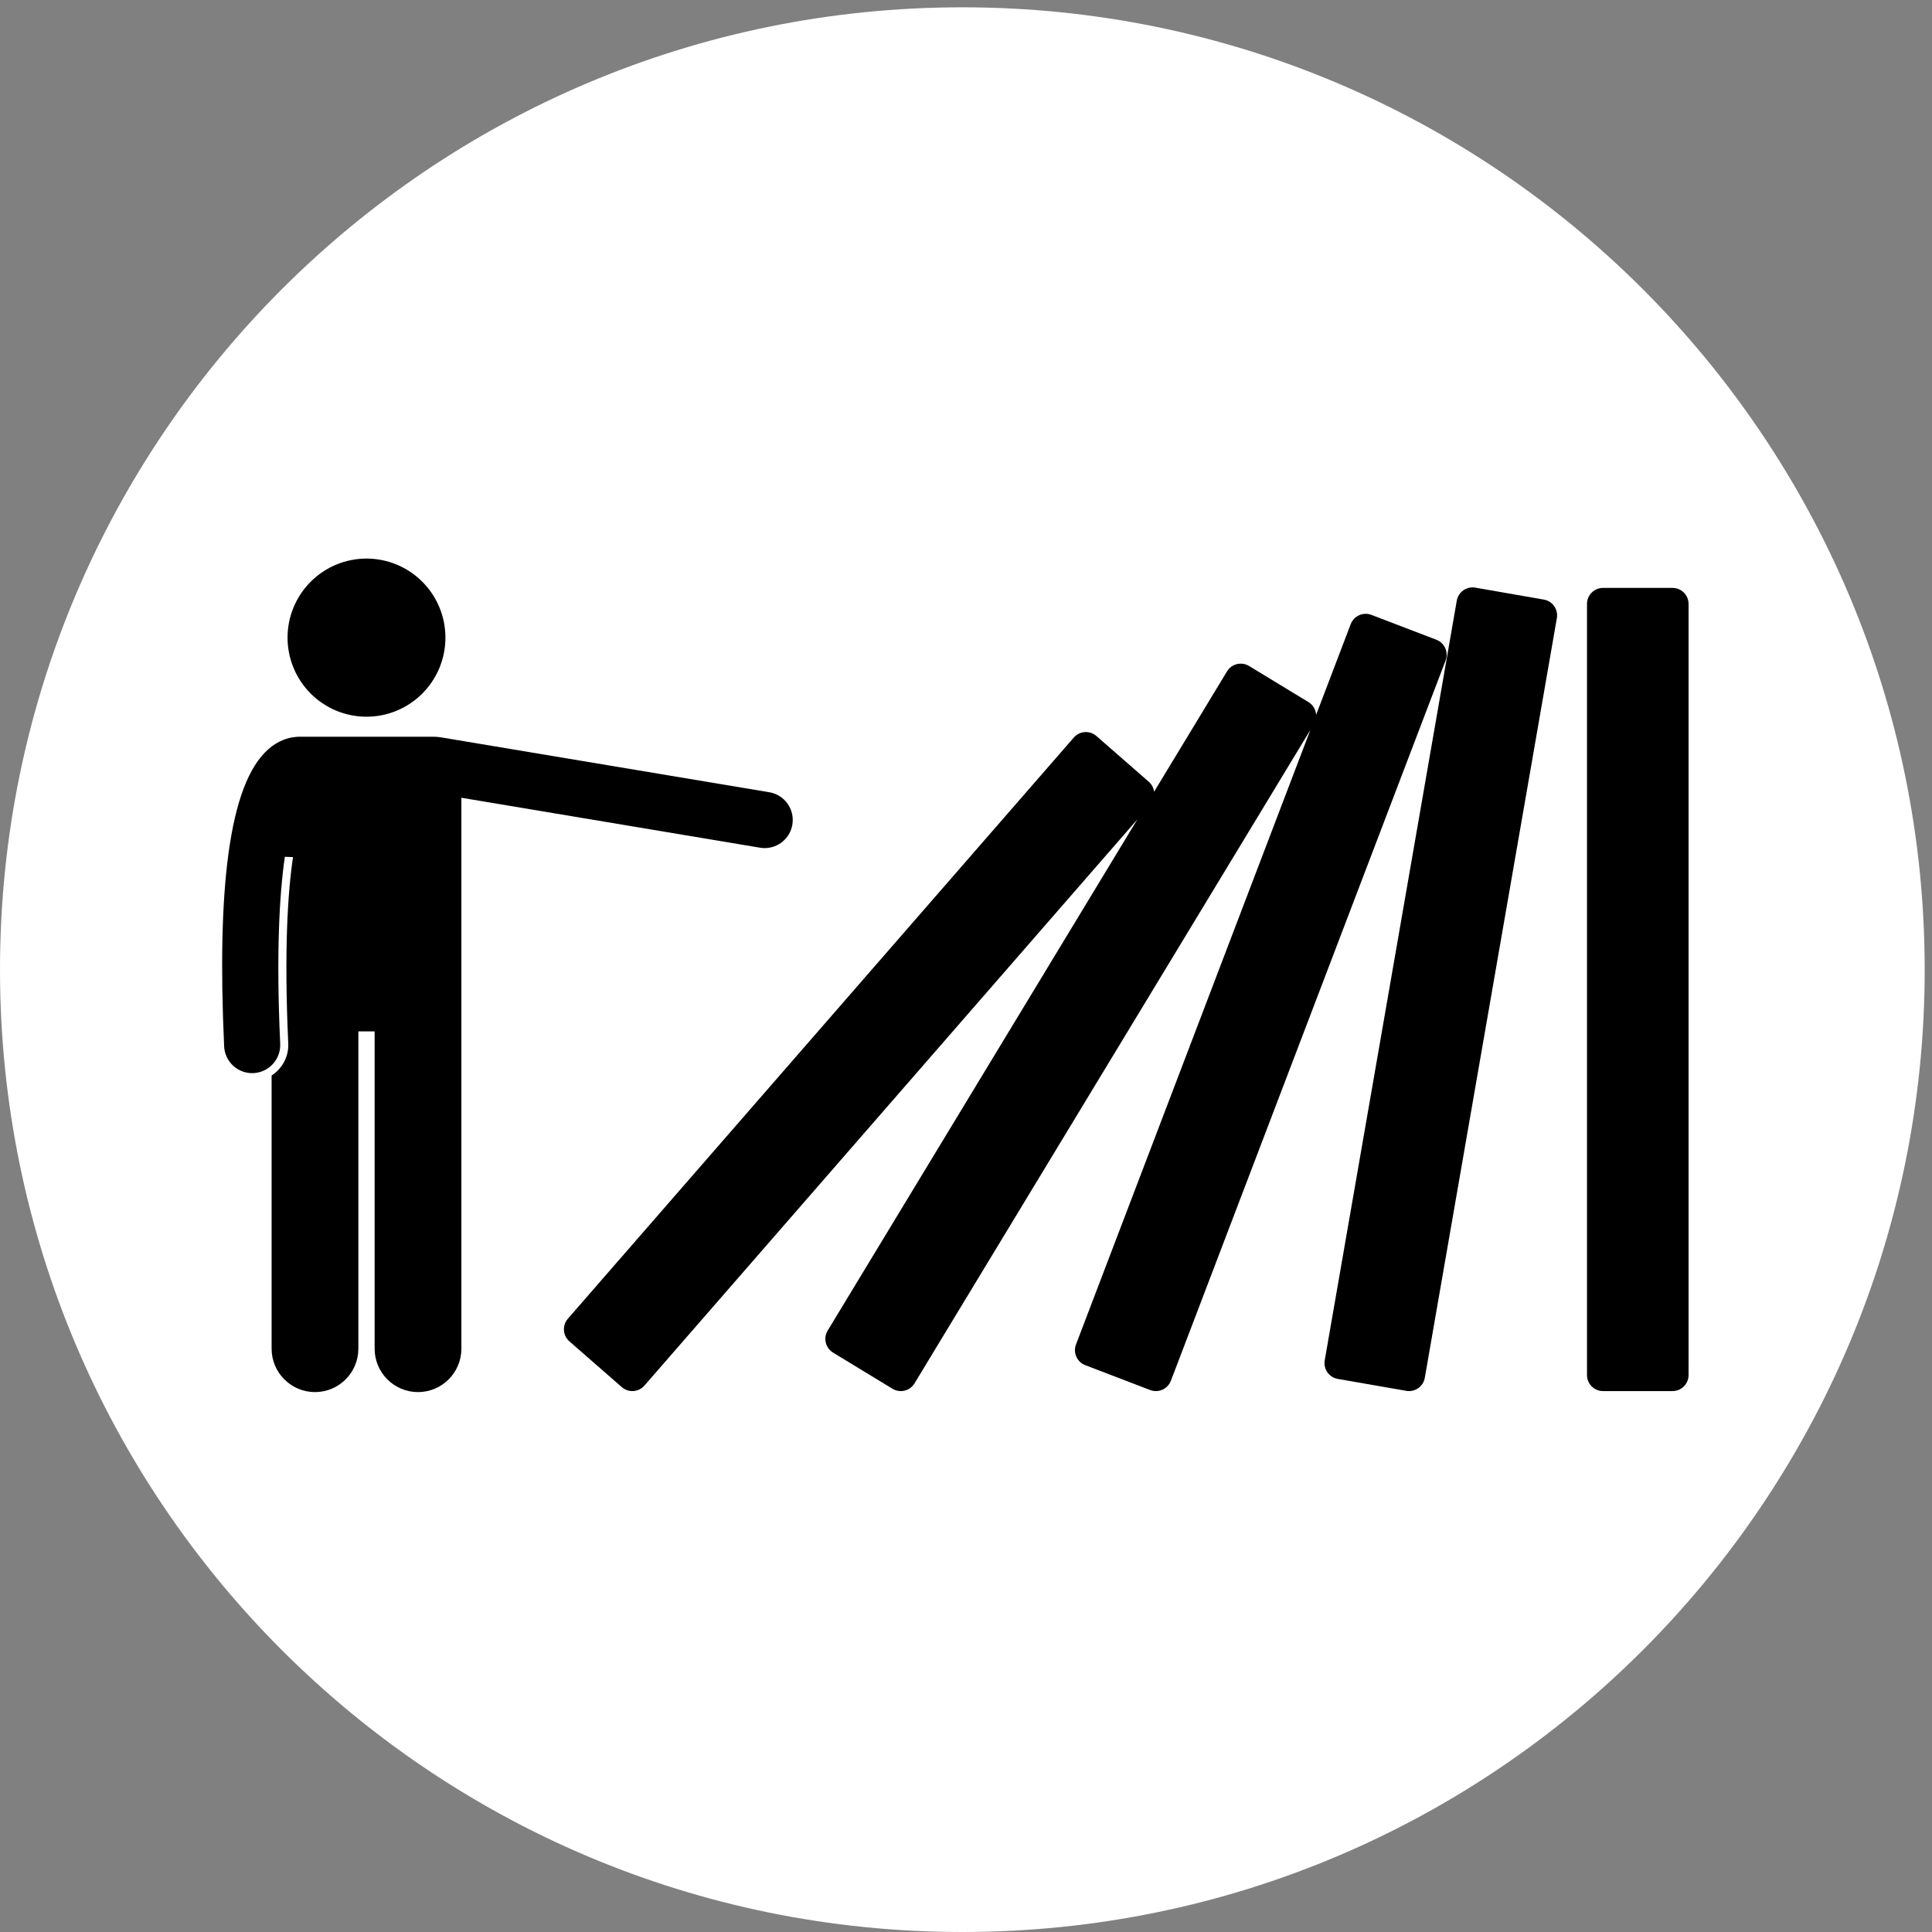
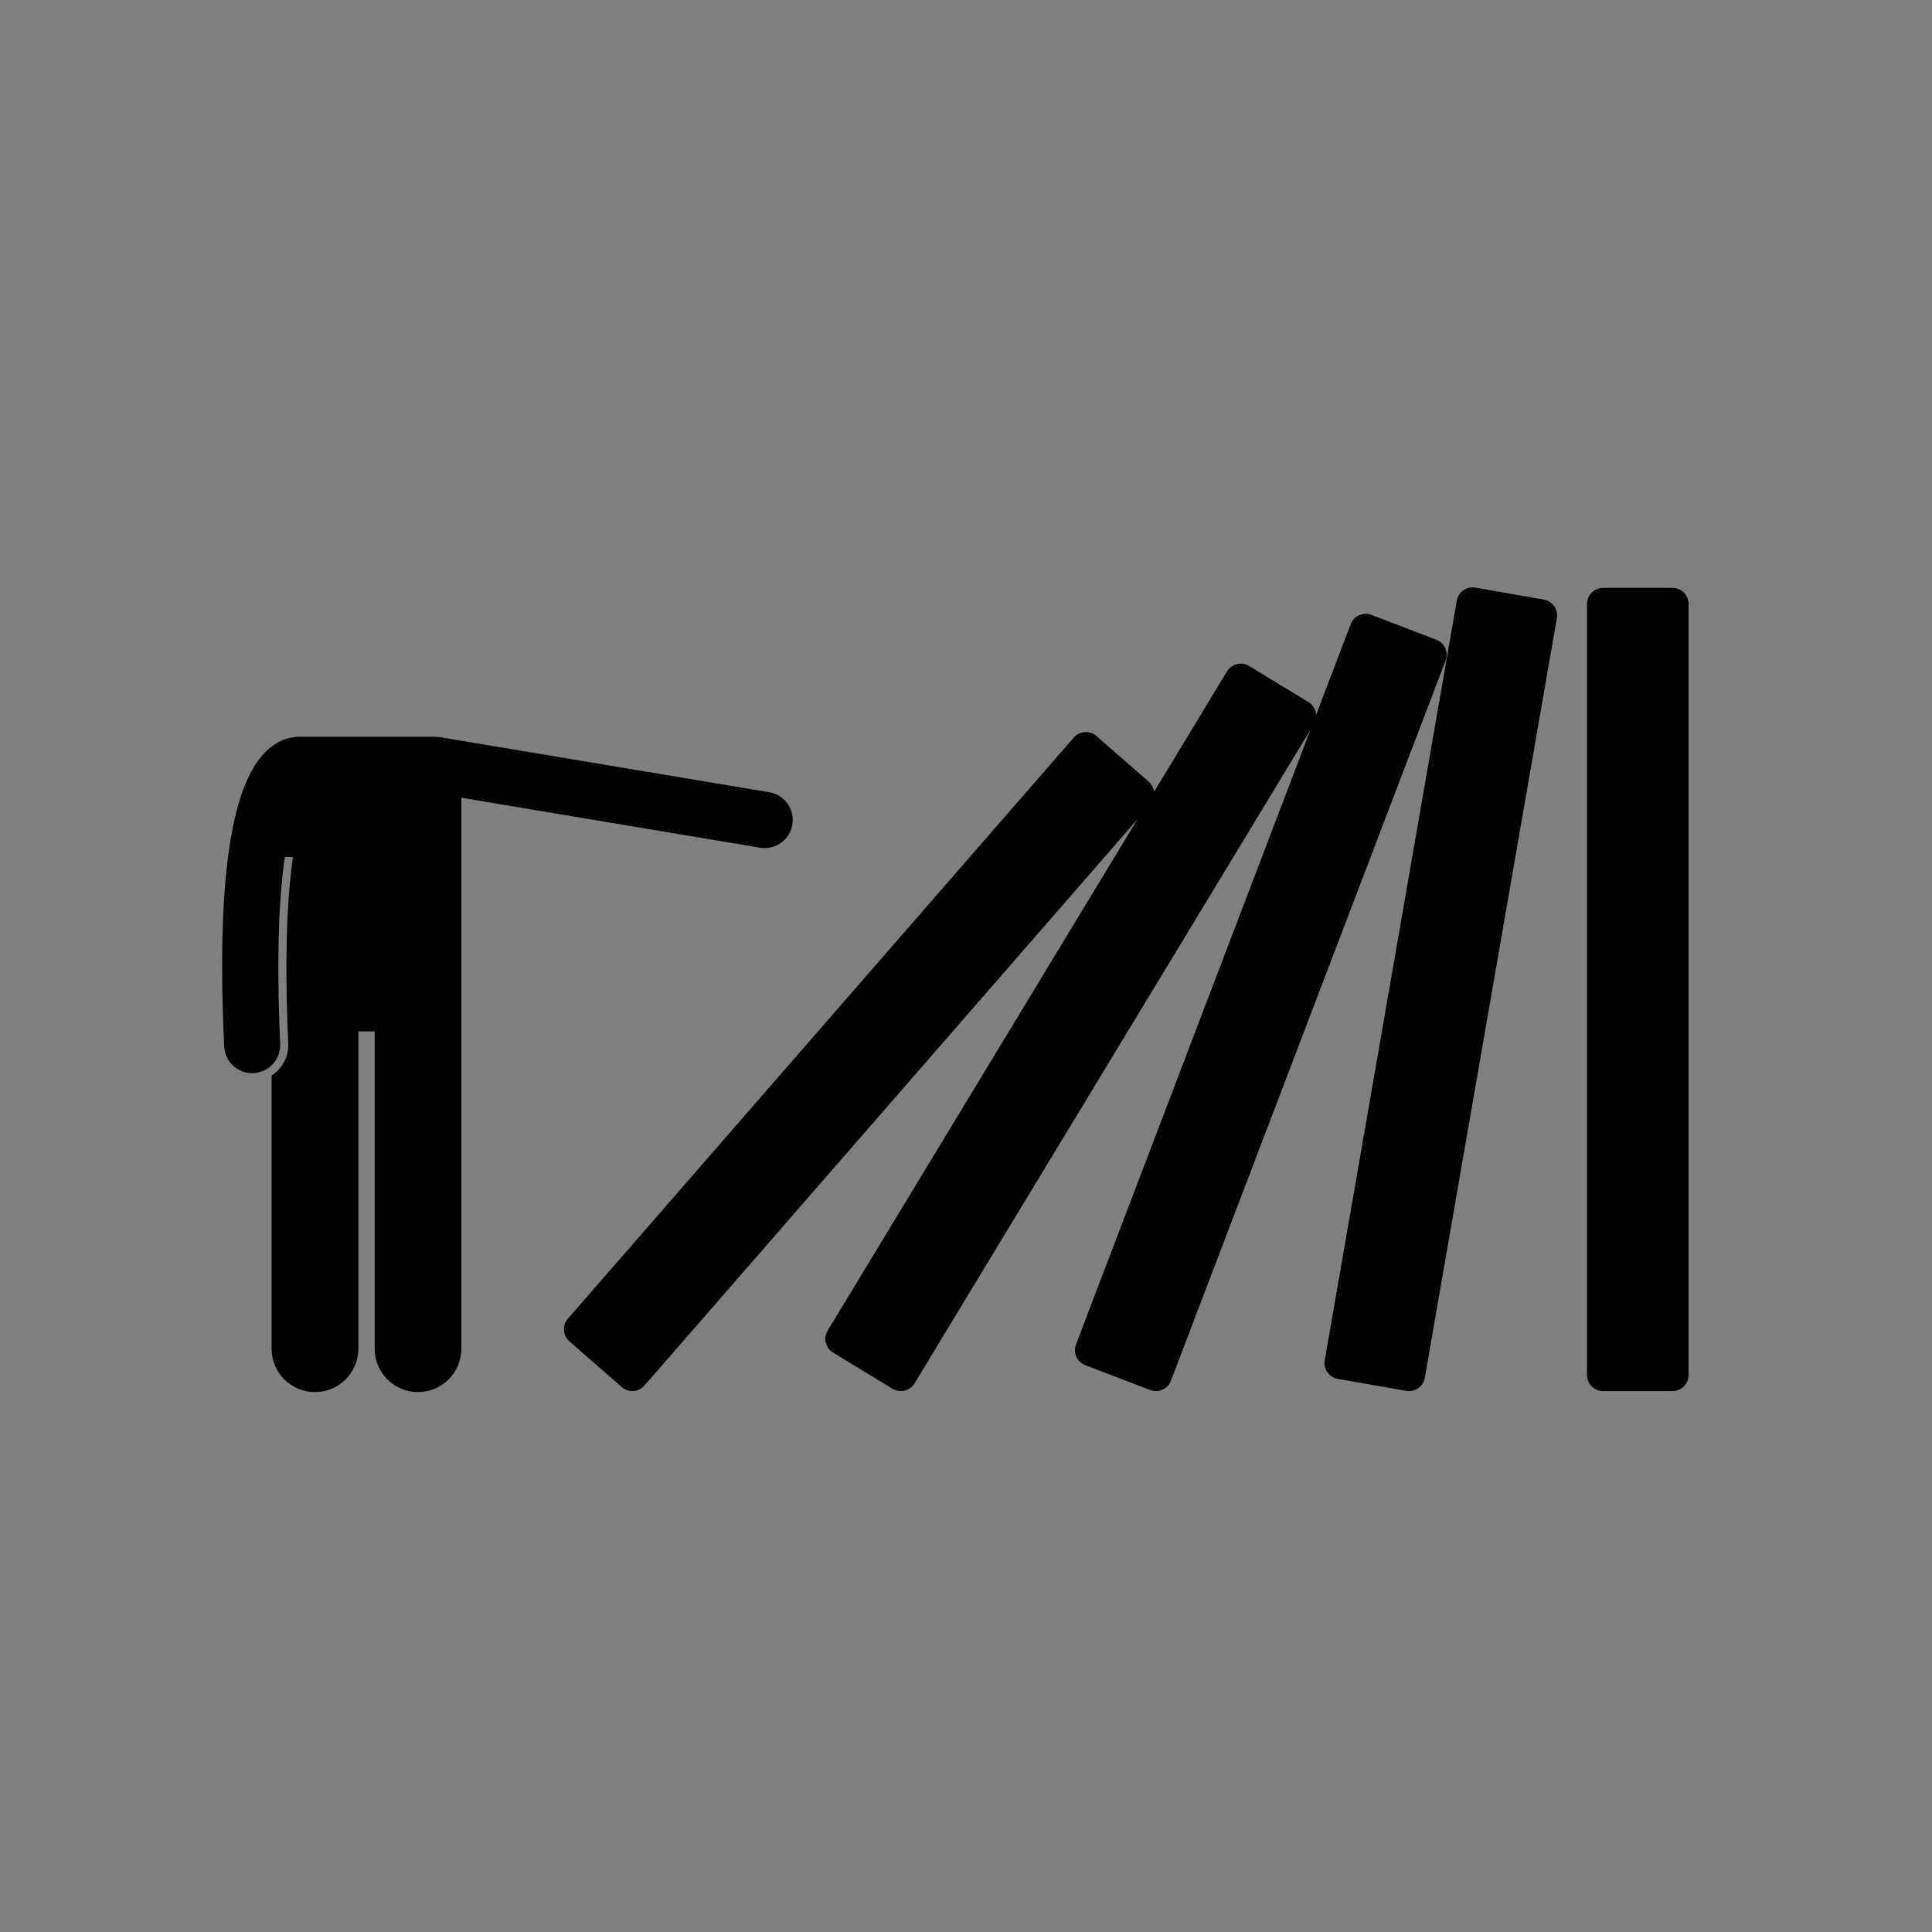
<svg xmlns="http://www.w3.org/2000/svg" width="500" zoomAndPan="magnify" viewBox="0 0 375 375" height="500" preserveAspectRatio="xMidYMid meet" version="1.0">
  <rect x="0" y="0" width="375" height="375" fill="#808080" stroke="none" />
  <defs>
    <clipPath id="7d611a0205">
      <path d="M 0 1.418 L 373.582 1.418 L 373.582 375 L 0 375 Z M 0 1.418 " clip-rule="nonzero" />
    </clipPath>
    <clipPath id="dcd40a8bd1">
-       <path d="M 186.793 1.418 C 83.629 1.418 0 85.047 0 188.207 C 0 291.371 83.629 375 186.793 375 C 289.953 375 373.582 291.371 373.582 188.207 C 373.582 85.047 289.953 1.418 186.793 1.418 Z M 186.793 1.418 " clip-rule="nonzero" />
-     </clipPath>
+       </clipPath>
    <clipPath id="e3c2191250">
      <path d="M 0 0.418 L 373.582 0.418 L 373.582 374 L 0 374 Z M 0 0.418 " clip-rule="nonzero" />
    </clipPath>
    <clipPath id="eeaaf56768">
      <path d="M 186.793 0.418 C 83.629 0.418 0 84.047 0 187.207 C 0 290.371 83.629 374 186.793 374 C 289.953 374 373.582 290.371 373.582 187.207 C 373.582 84.047 289.953 0.418 186.793 0.418 Z M 186.793 0.418 " clip-rule="nonzero" />
    </clipPath>
    <clipPath id="89fba3592c">
-       <rect x="0" width="374" y="0" height="374" />
-     </clipPath>
+       </clipPath>
    <clipPath id="fe30a412c2">
      <path d="M 109 119 L 281 119 L 281 270.418 L 109 270.418 Z M 109 119 " clip-rule="nonzero" />
    </clipPath>
    <clipPath id="7f1468bea3">
      <path d="M 257 114 L 303 114 L 303 270.418 L 257 270.418 Z M 257 114 " clip-rule="nonzero" />
    </clipPath>
    <clipPath id="923d4a1178">
      <path d="M 308 114 L 327.77 114 L 327.77 270.418 L 308 270.418 Z M 308 114 " clip-rule="nonzero" />
    </clipPath>
    <clipPath id="f06ef7798f">
-       <path d="M 55 108.418 L 87 108.418 L 87 140 L 55 140 Z M 55 108.418 " clip-rule="nonzero" />
-     </clipPath>
+       </clipPath>
    <clipPath id="35b74f2f3a">
      <path d="M 43 143 L 154 143 L 154 270.418 L 43 270.418 Z M 43 143 " clip-rule="nonzero" />
    </clipPath>
  </defs>
  <g clip-path="url(#7d611a0205)">
    <g clip-path="url(#dcd40a8bd1)">
      <g transform="matrix(1, 0, 0, 1, 0, 1)">
        <g clip-path="url(#89fba3592c)">
          <g clip-path="url(#e3c2191250)">
            <g clip-path="url(#eeaaf56768)">
              <path fill="#ffffff" d="M 0 0.418 L 373.582 0.418 L 373.582 374 L 0 374 Z M 0 0.418 " fill-opacity="1" fill-rule="nonzero" />
            </g>
          </g>
        </g>
      </g>
    </g>
  </g>
  <g clip-path="url(#fe30a412c2)">
    <path fill="#000000" d="M 223.254 269.805 C 224.859 270.418 226.656 269.613 227.27 268.004 L 280.59 128.195 C 281.203 126.59 280.398 124.785 278.797 124.172 L 266.188 119.348 C 264.582 118.734 262.785 119.539 262.172 121.148 L 255.461 138.746 C 255.398 137.766 254.879 136.828 253.973 136.277 L 242.438 129.266 C 240.969 128.375 239.055 128.844 238.164 130.312 L 224.008 153.68 C 223.91 152.957 223.574 152.262 222.984 151.746 L 212.812 142.859 C 211.516 141.73 209.551 141.863 208.422 143.16 L 110.223 255.961 C 109.094 257.258 109.227 259.227 110.523 260.359 L 120.695 269.242 C 121.988 270.371 123.953 270.238 125.082 268.941 L 220.766 159.035 L 160.652 258.266 C 159.762 259.734 160.23 261.652 161.699 262.543 L 173.234 269.559 C 174.703 270.449 176.617 269.98 177.508 268.508 L 254.344 141.676 L 208.852 260.957 C 208.238 262.562 209.043 264.367 210.648 264.98 Z M 223.254 269.805 " fill-opacity="1" fill-rule="nonzero" />
  </g>
  <g clip-path="url(#7f1468bea3)">
    <path fill="#000000" d="M 299.652 116.379 L 286.359 114.059 C 284.664 113.766 283.055 114.898 282.758 116.594 L 257.129 264.039 C 256.836 265.734 257.969 267.348 259.66 267.645 L 272.957 269.961 C 274.648 270.258 276.262 269.121 276.555 267.426 L 302.184 119.984 C 302.48 118.285 301.348 116.672 299.652 116.379 Z M 299.652 116.379 " fill-opacity="1" fill-rule="nonzero" />
  </g>
  <g clip-path="url(#923d4a1178)">
    <path fill="#000000" d="M 324.641 114.113 L 311.145 114.113 C 309.426 114.113 308.035 115.508 308.035 117.23 L 308.035 266.895 C 308.035 268.613 309.426 270.008 311.145 270.008 L 324.641 270.008 C 326.359 270.008 327.75 268.613 327.75 266.895 L 327.75 117.23 C 327.75 115.508 326.359 114.113 324.641 114.113 Z M 324.641 114.113 " fill-opacity="1" fill-rule="nonzero" />
  </g>
  <g clip-path="url(#f06ef7798f)">
-     <path fill="#000000" d="M 86.457 123.766 C 86.457 124.773 86.359 125.773 86.164 126.762 C 85.969 127.75 85.676 128.707 85.293 129.641 C 84.906 130.57 84.434 131.453 83.875 132.293 C 83.316 133.129 82.68 133.906 81.969 134.617 C 81.258 135.332 80.484 135.969 79.648 136.527 C 78.812 137.086 77.93 137.559 77 137.945 C 76.07 138.332 75.113 138.621 74.125 138.82 C 73.137 139.016 72.141 139.113 71.137 139.113 C 70.129 139.113 69.133 139.016 68.148 138.82 C 67.16 138.621 66.203 138.332 65.273 137.945 C 64.344 137.559 63.461 137.086 62.625 136.527 C 61.785 135.969 61.012 135.332 60.301 134.617 C 59.59 133.906 58.953 133.129 58.395 132.293 C 57.836 131.453 57.363 130.57 56.98 129.641 C 56.594 128.707 56.305 127.75 56.109 126.762 C 55.91 125.773 55.812 124.773 55.812 123.766 C 55.812 122.758 55.91 121.762 56.109 120.773 C 56.305 119.785 56.594 118.824 56.98 117.895 C 57.363 116.961 57.836 116.078 58.395 115.238 C 58.953 114.402 59.59 113.625 60.301 112.914 C 61.012 112.203 61.785 111.566 62.625 111.004 C 63.461 110.445 64.344 109.973 65.273 109.586 C 66.203 109.203 67.16 108.91 68.148 108.715 C 69.133 108.516 70.129 108.418 71.137 108.418 C 72.141 108.418 73.137 108.516 74.125 108.715 C 75.113 108.91 76.07 109.203 77 109.586 C 77.93 109.973 78.812 110.445 79.648 111.004 C 80.484 111.566 81.258 112.203 81.969 112.914 C 82.68 113.625 83.316 114.402 83.875 115.238 C 84.434 116.078 84.906 116.961 85.293 117.895 C 85.676 118.824 85.969 119.785 86.164 120.773 C 86.359 121.762 86.457 122.758 86.457 123.766 Z M 86.457 123.766 " fill-opacity="1" fill-rule="nonzero" />
-   </g>
+     </g>
  <g clip-path="url(#35b74f2f3a)">
    <path fill="#000000" d="M 43.504 203.09 C 43.637 206.016 46.047 208.297 48.941 208.297 C 49.023 208.297 49.109 208.293 49.195 208.289 C 52.199 208.152 54.523 205.598 54.387 202.59 C 53.578 184.984 54.23 173.609 55.289 166.301 L 56.871 166.367 C 55.82 173.488 55.137 184.785 55.949 202.516 C 56.07 205.109 54.758 207.441 52.719 208.754 L 52.719 261.77 C 52.719 266.43 56.488 270.203 61.137 270.203 C 65.785 270.203 69.559 266.43 69.559 261.77 L 69.559 200.195 L 72.715 200.195 L 72.715 261.77 C 72.715 266.43 76.484 270.203 81.133 270.203 C 85.781 270.203 89.555 266.43 89.555 261.77 L 89.555 154.844 L 147.527 164.539 C 147.828 164.59 148.133 164.613 148.43 164.613 C 151.043 164.613 153.352 162.723 153.797 160.055 C 154.293 157.082 152.289 154.27 149.32 153.773 L 85.473 143.098 C 85.266 143.062 85.062 143.043 84.859 143.031 C 84.672 143.012 84.48 143 84.289 143 L 57.98 143 C 57.73 143 57.484 143.023 57.242 143.059 C 55.879 143.195 54.031 143.734 52.137 145.379 C 48.309 148.707 45.715 155.48 44.324 165.848 C 43.062 175.258 42.793 187.629 43.504 203.09 Z M 43.504 203.09 " fill-opacity="1" fill-rule="nonzero" />
  </g>
</svg>